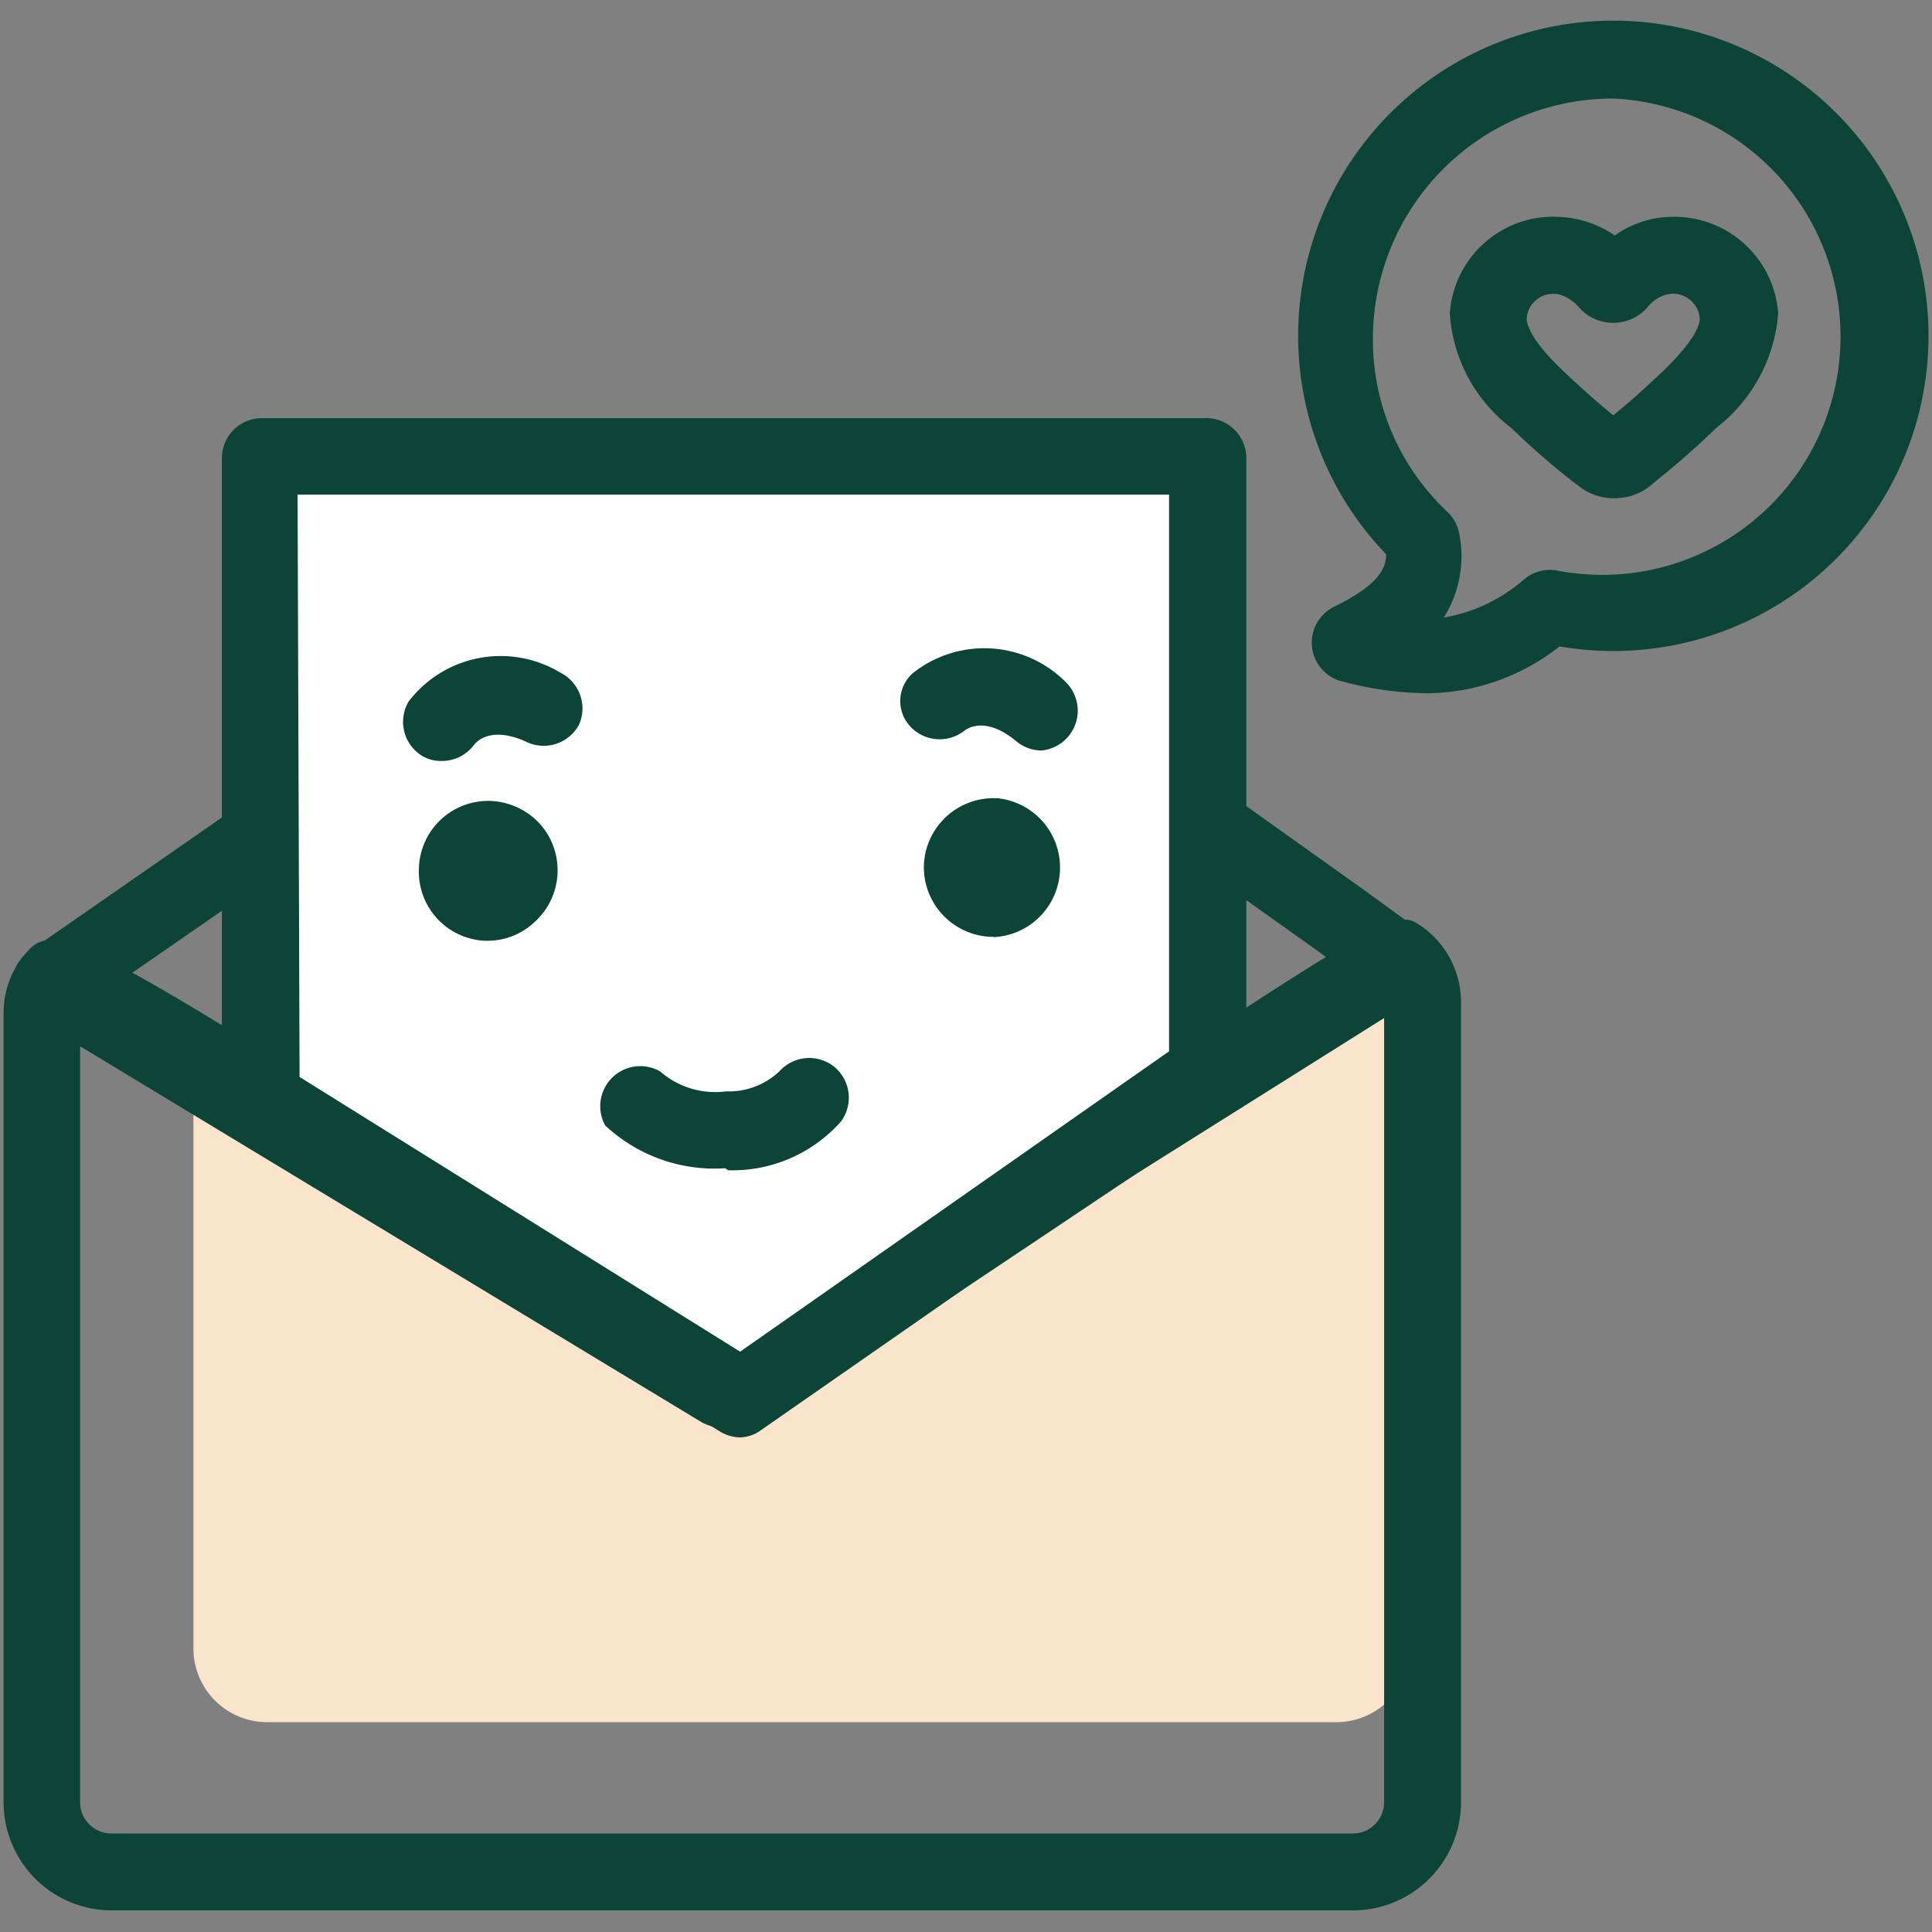
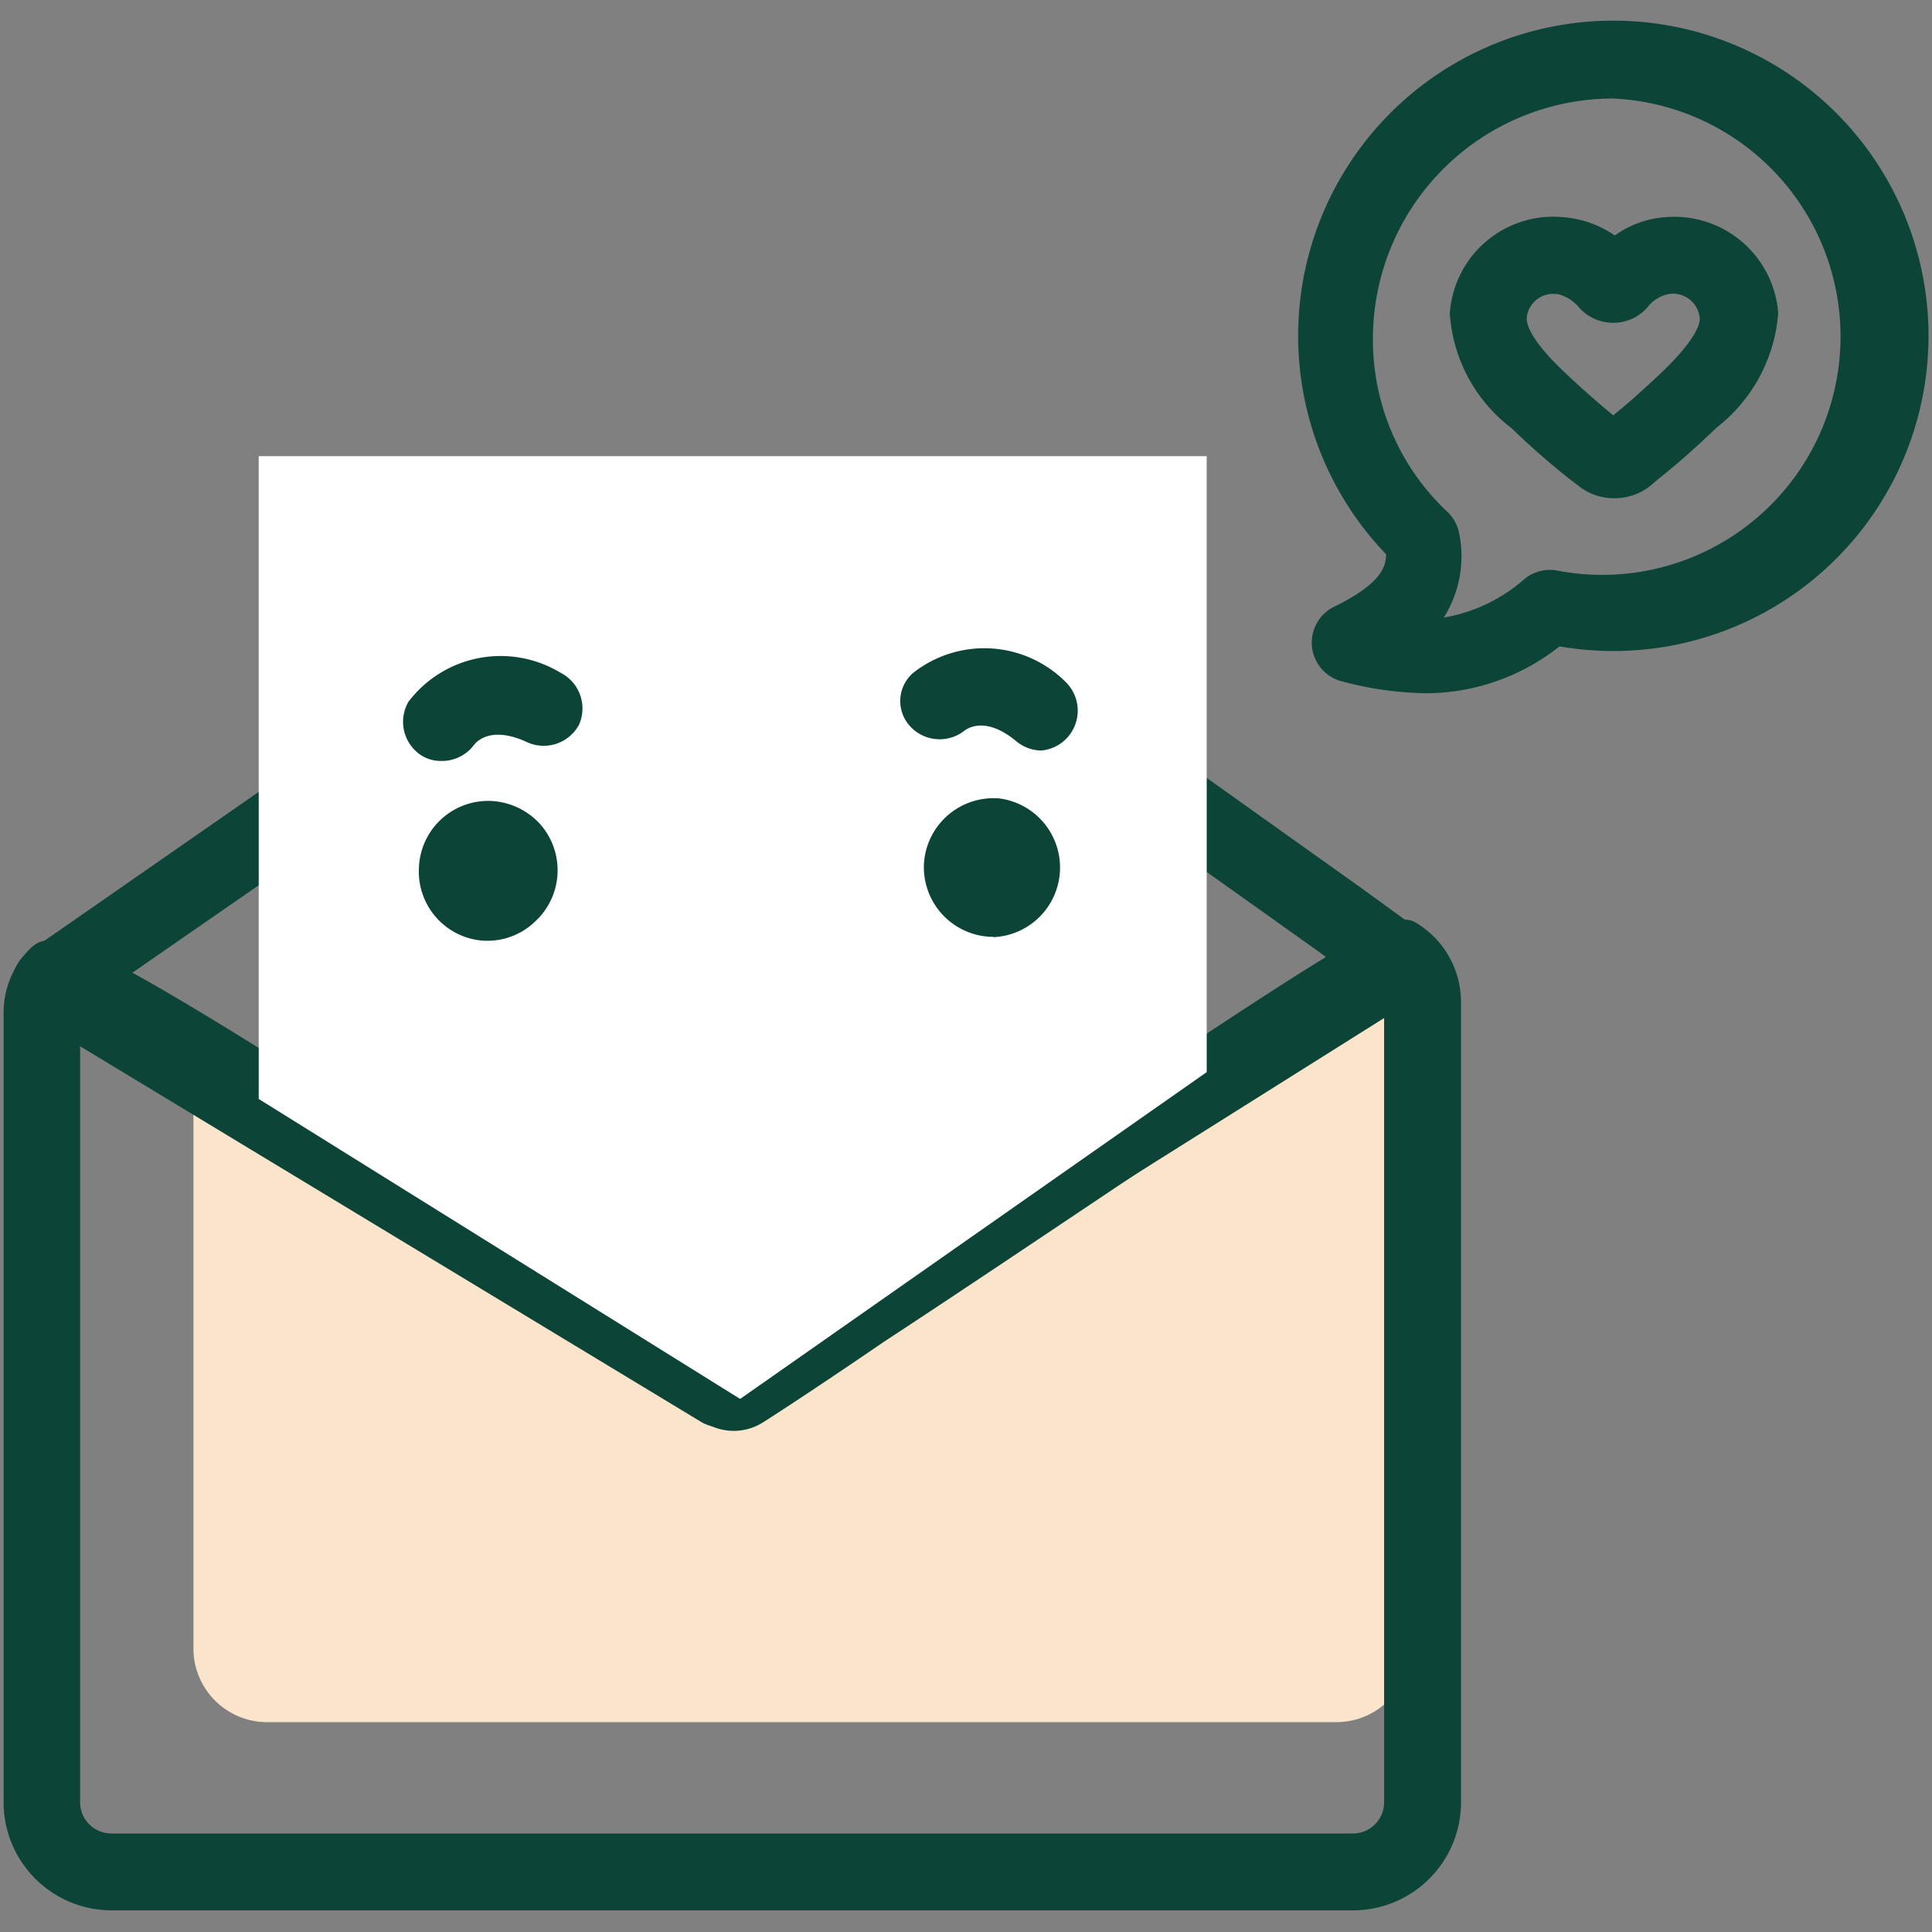
<svg xmlns="http://www.w3.org/2000/svg" id="components" viewBox="0 0 48.24 48.24">
  <rect x="0" y="0" width="48.24" height="48.24" fill="#808080" stroke="none" />
  <defs>
    <style>.cls-1{fill:#fae5cc;}.cls-2{fill:#0c4537;}.cls-3{fill:#fff;}</style>
  </defs>
  <title>Icons_OriginalColor_ThankGiving_WhenToUseThankGiving_PeerToPeer</title>
  <path class="cls-1" d="M35.2,24.87v16.3A1.83,1.83,0,0,1,33.34,43H6.7a1.84,1.84,0,0,1-1.87-1.81V26.74l14,8Z" />
  <path class="cls-2" d="M18,35.64a1,1,0,0,1-.5-.14L.77,25.38a1,1,0,0,1-.47-.79,1,1,0,0,1,.42-.83l10.81-7.51,6.55-4.62a1,1,0,0,1,1.11,0L34,22.18h0l1.5,1.09a1,1,0,0,1-.05,1.59L18.54,35.49A1,1,0,0,1,18,35.64ZM3,24.5l15,9L33.25,24l-.34-.25L18.63,13.59l-6,4.24Z" />
  <path class="cls-2" d="M33.8,47.7h-31A2.7,2.7,0,0,1,.09,45V25.31A2.26,2.26,0,0,1,.7,23.74c.78-.84,1.74-.23,17.59,10L21,31.92c13.79-9.27,13.79-9.27,14.48-8.8a2.31,2.31,0,0,1,1,1.91V45A2.7,2.7,0,0,1,33.8,47.7ZM2,25.76V45a.78.78,0,0,0,.78.78h31a.78.78,0,0,0,.78-.78V25.22c-2.27,1.42-9,6-12.5,8.29-1.46,1-2.59,1.74-3,2a1.37,1.37,0,0,1-1.48,0C11.35,31.55,4.46,27.18,2,25.76Zm.1-.71Z" />
  <polygon class="cls-3" points="30.13 26.77 18.48 34.93 6.46 27.44 6.46 11.39 30.13 11.39 30.13 26.77" />
-   <path class="cls-2" d="M18.48,35.89a1,1,0,0,1-.51-.15L6,28.26a1,1,0,0,1-.46-.82v-16a1,1,0,0,1,1-1H30.12a1,1,0,0,1,1,1V26.78a1,1,0,0,1-.41.78L19,35.71A.91.91,0,0,1,18.48,35.89Zm-11-9,11,6.86,10.71-7.5V12.35H7.43Zm22.69-.13h0Z" />
-   <path class="cls-2" d="M18.11,29.17a4,4,0,0,1-3-1.07,1,1,0,0,1,1.37-1.35,2.09,2.09,0,0,0,1.65.5h0a1.83,1.83,0,0,0,1.34-.51,1,1,0,0,1,1.34-.12A1,1,0,0,1,21,28a3.62,3.62,0,0,1-2.82,1.22Z" />
  <circle class="cls-2" cx="24.8" cy="21.65" r="1.49" transform="translate(1.93 45.33) rotate(-87.11)" />
  <path class="cls-2" d="M24.8,23.39h-.09a1.74,1.74,0,0,1-1.64-1.82h0a1.74,1.74,0,0,1,1.73-1.64h.1a1.74,1.74,0,0,1-.1,3.47Zm-1.25-1.8a1.25,1.25,0,1,0,1.32-1.19H24.8a1.26,1.26,0,0,0-1.25,1.19Z" />
  <circle class="cls-2" cx="12.19" cy="21.76" r="1.49" transform="translate(-10.16 32.84) rotate(-87.11)" />
  <path class="cls-2" d="M12.19,23.49H12.1a1.73,1.73,0,0,1-1.64-1.82A1.73,1.73,0,0,1,12.28,20a1.77,1.77,0,0,1,1.2.57,1.74,1.74,0,0,1-.13,2.45A1.71,1.71,0,0,1,12.19,23.49Zm0-3a1.25,1.25,0,0,0-1.25,1.18h0a1.22,1.22,0,0,0,.32.91,1.23,1.23,0,0,0,.86.41,1.19,1.19,0,0,0,.9-.32,1.25,1.25,0,0,0,.42-.86,1.26,1.26,0,0,0-.32-.91,1.23,1.23,0,0,0-.86-.41ZM10.7,21.68h0Z" />
  <path class="cls-2" d="M11,19a.9.9,0,0,1-.54-.18,1,1,0,0,1-.26-1.3A2.89,2.89,0,0,1,14,16.8a1,1,0,0,1,.46,1.29,1,1,0,0,1-1.28.45c-.89-.42-1.27-.05-1.36.08A1,1,0,0,1,11,19Z" />
  <path class="cls-2" d="M26,18.74a1,1,0,0,1-.61-.22c-.75-.63-1.21-.36-1.33-.26a1,1,0,0,1-1.34-.13.93.93,0,0,1,.07-1.32,2.87,2.87,0,0,1,3.83.23,1,1,0,0,1-.62,1.7Z" />
  <path class="cls-2" d="M35.64,17.31A8.5,8.5,0,0,1,33.46,17a1,1,0,0,1-.7-.84,1,1,0,0,1,.53-1c1.11-.54,1.32-.95,1.32-1.32a7.87,7.87,0,1,1,4.33,2.3A5.4,5.4,0,0,1,35.64,17.31ZM40.28,2.46a6,6,0,0,0-6,6,5.89,5.89,0,0,0,1.87,4.33,1,1,0,0,1,.29.56,2.87,2.87,0,0,1-.39,2.07,4.09,4.09,0,0,0,2-.95l.09-.07a1,1,0,0,1,.76-.15A5.95,5.95,0,1,0,40.28,2.46Z" />
  <path class="cls-2" d="M40.29,12.44a1.41,1.41,0,0,1-.89-.32L39.24,12a19,19,0,0,1-1.5-1.31A3.92,3.92,0,0,1,36.2,7.83,2.59,2.59,0,0,1,39,5.42a2.63,2.63,0,0,1,1.32.46,2.47,2.47,0,0,1,1.3-.46,2.6,2.6,0,0,1,2.78,2.4,4,4,0,0,1-1.53,2.85c-.71.68-1.16,1.05-1.5,1.32l-.15.13A1.43,1.43,0,0,1,40.29,12.44ZM40,10.63Zm.65,0h0ZM38.83,7.34a.66.66,0,0,0-.71.61c0,.13.07.52.94,1.34.55.52.93.84,1.22,1.08.3-.24.68-.57,1.23-1.09.86-.83.94-1.21.93-1.34a.67.67,0,0,0-.76-.6.89.89,0,0,0-.55.34,1.13,1.13,0,0,1-.85.38h0a1.13,1.13,0,0,1-.85-.38h0a1,1,0,0,0-.55-.34Zm.87-1h0Zm1.15,0h0Z" />
</svg>